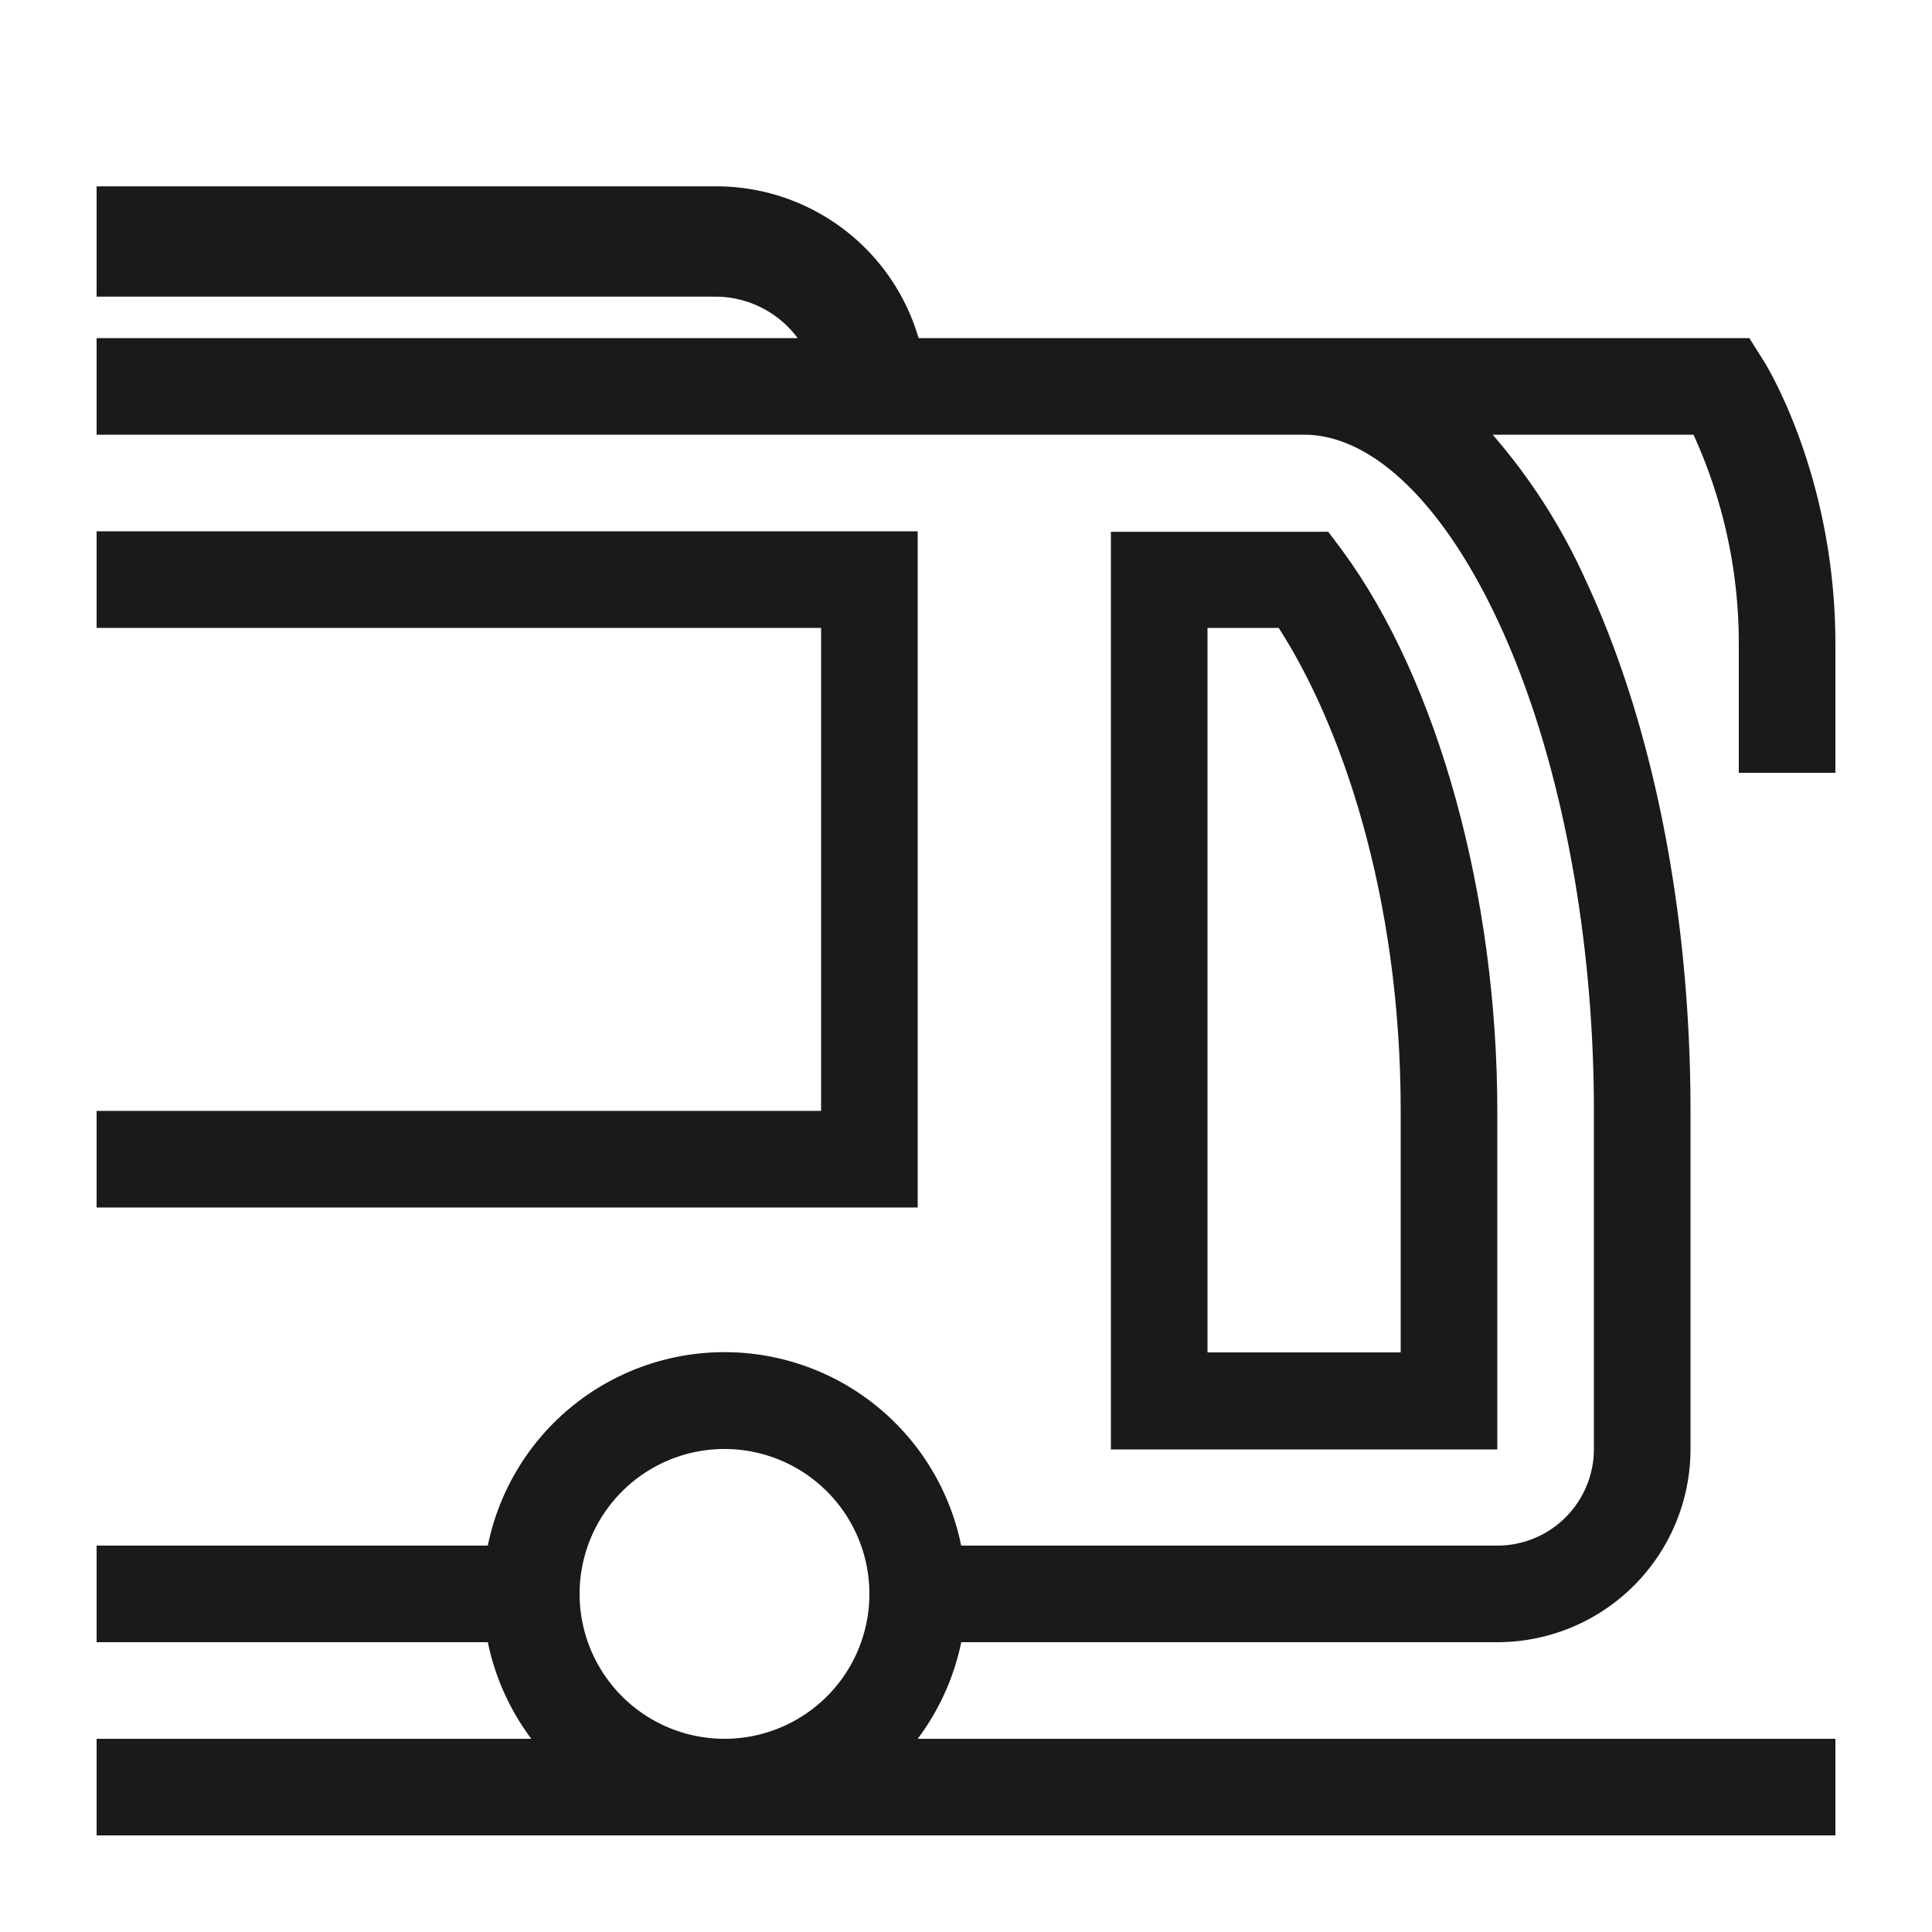
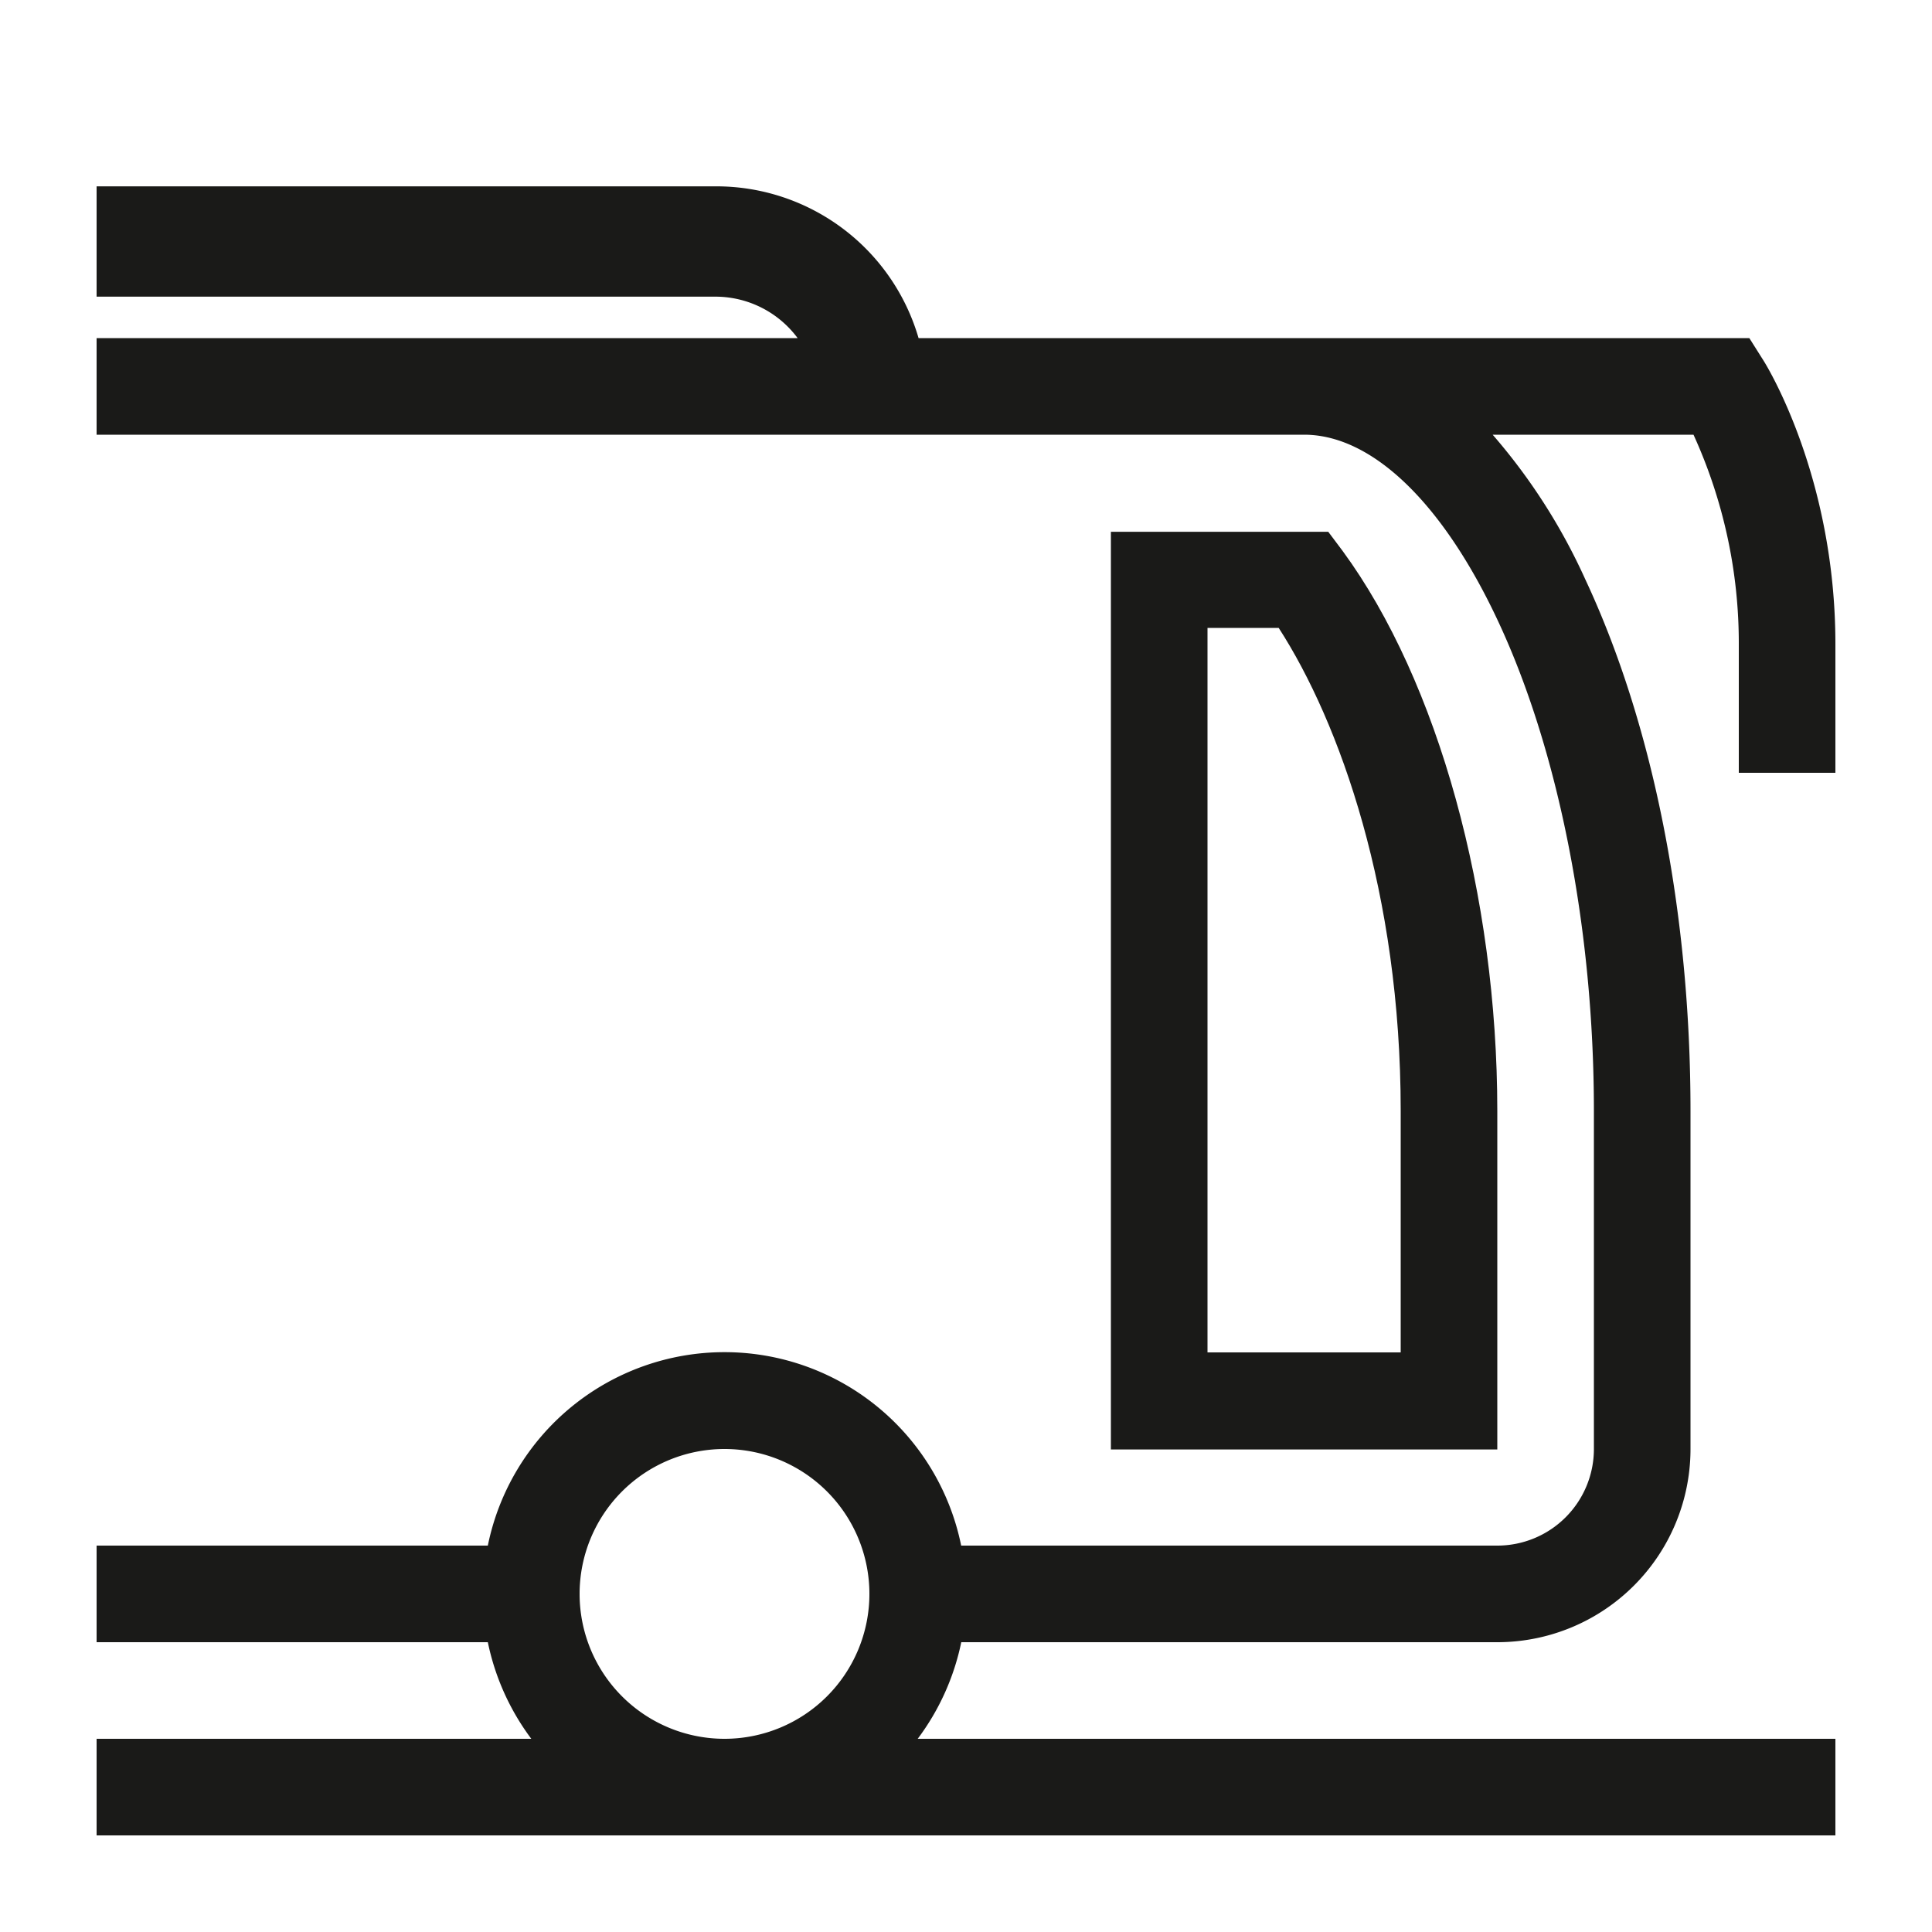
<svg xmlns="http://www.w3.org/2000/svg" id="Ebene_1" data-name="Ebene 1" viewBox="0 0 200 200">
  <defs>
    <style>.cls-1{fill:#1a1a18;}</style>
  </defs>
  <path class="cls-1" d="M190,80V66.67c0-17.33-7.13-28.85-7.44-29.34L181.09,35h-86A21.81,21.81,0,0,0,74.12,19.29H10V30.71H74.12A10.6,10.6,0,0,1,82.57,35H10V45H135c7,0,14.33,7,20.07,19.28,6.31,13.48,9.93,32,9.93,50.72v35a10,10,0,0,1-10,10H99.5a25,25,0,0,0-49,0H10v10H50.5A25.14,25.14,0,0,0,55,180H10v10H190V180H95a25.14,25.14,0,0,0,4.51-10H155a20,20,0,0,0,20-20V115c0-20.46-3.86-40-10.88-55a61.34,61.34,0,0,0-9.6-15h20.79A52,52,0,0,1,180,66.67V80ZM60,165a15,15,0,1,1,15,15A15,15,0,0,1,60,165Z" />
  <path class="cls-1" d="M155,115c0-22.27-6.12-44.47-16-57.95l-1.5-2H115v95h40Zm-10,25H125V65h7.37C138.71,74.82,145,92.46,145,115Z" />
-   <polygon class="cls-1" points="95 55 10 55 10 65 85 65 85 115 10 115 10 125 95 125 95 55" />
</svg>